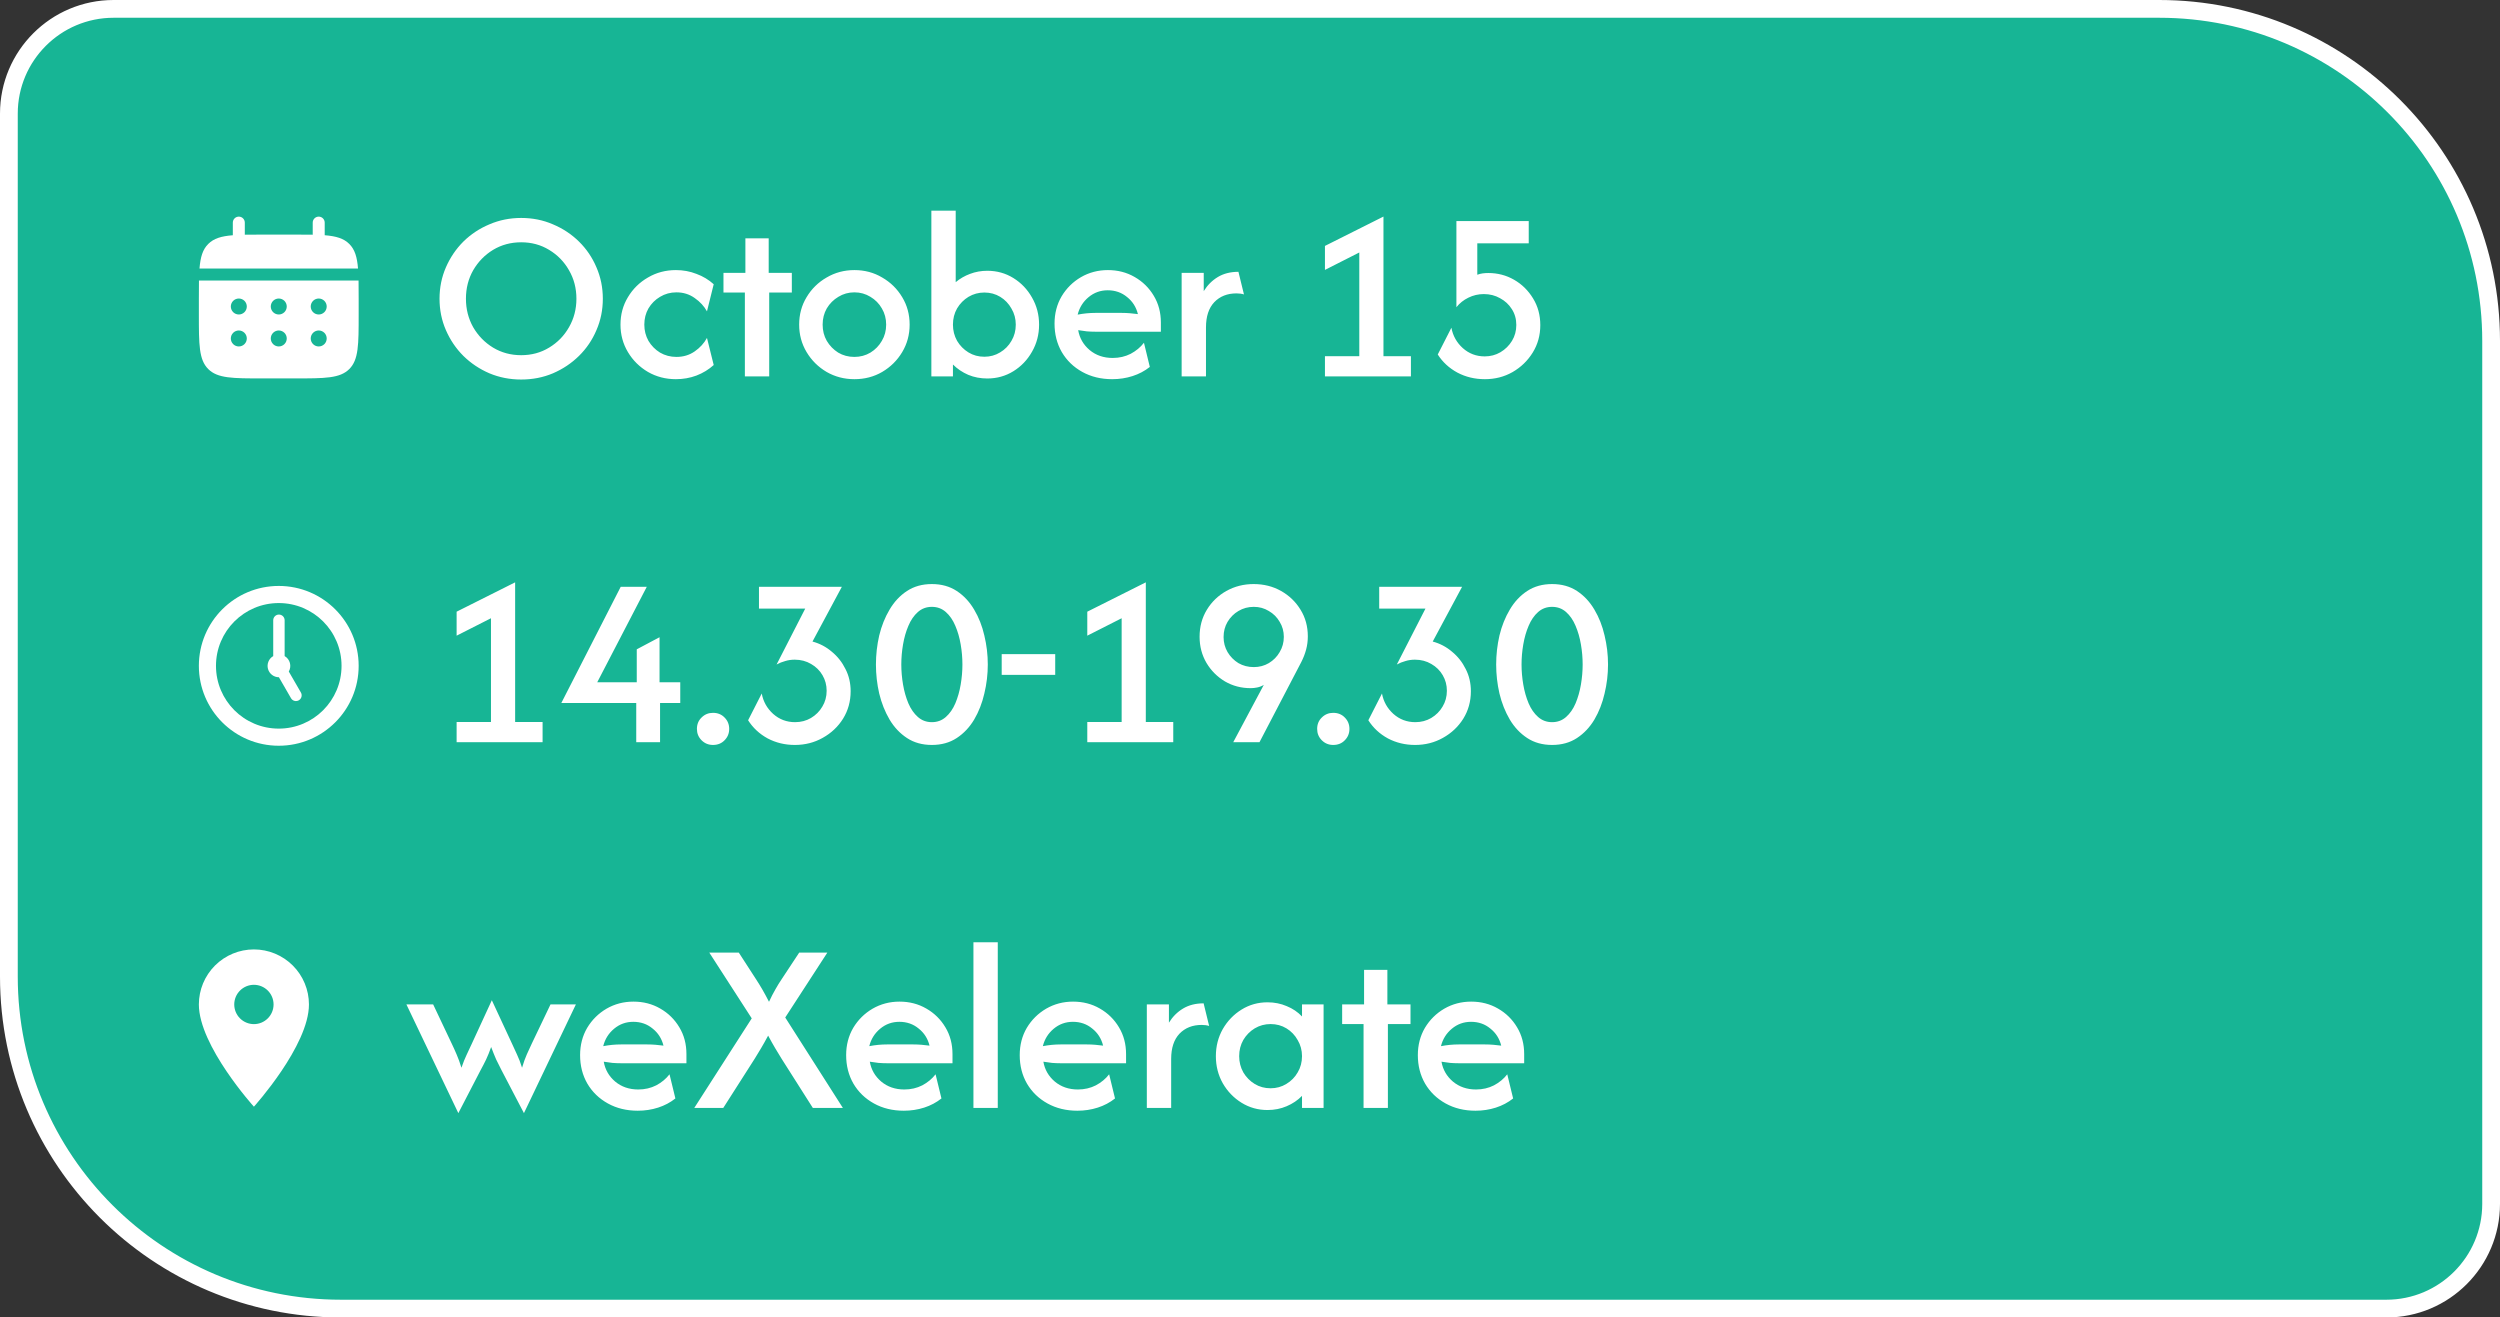
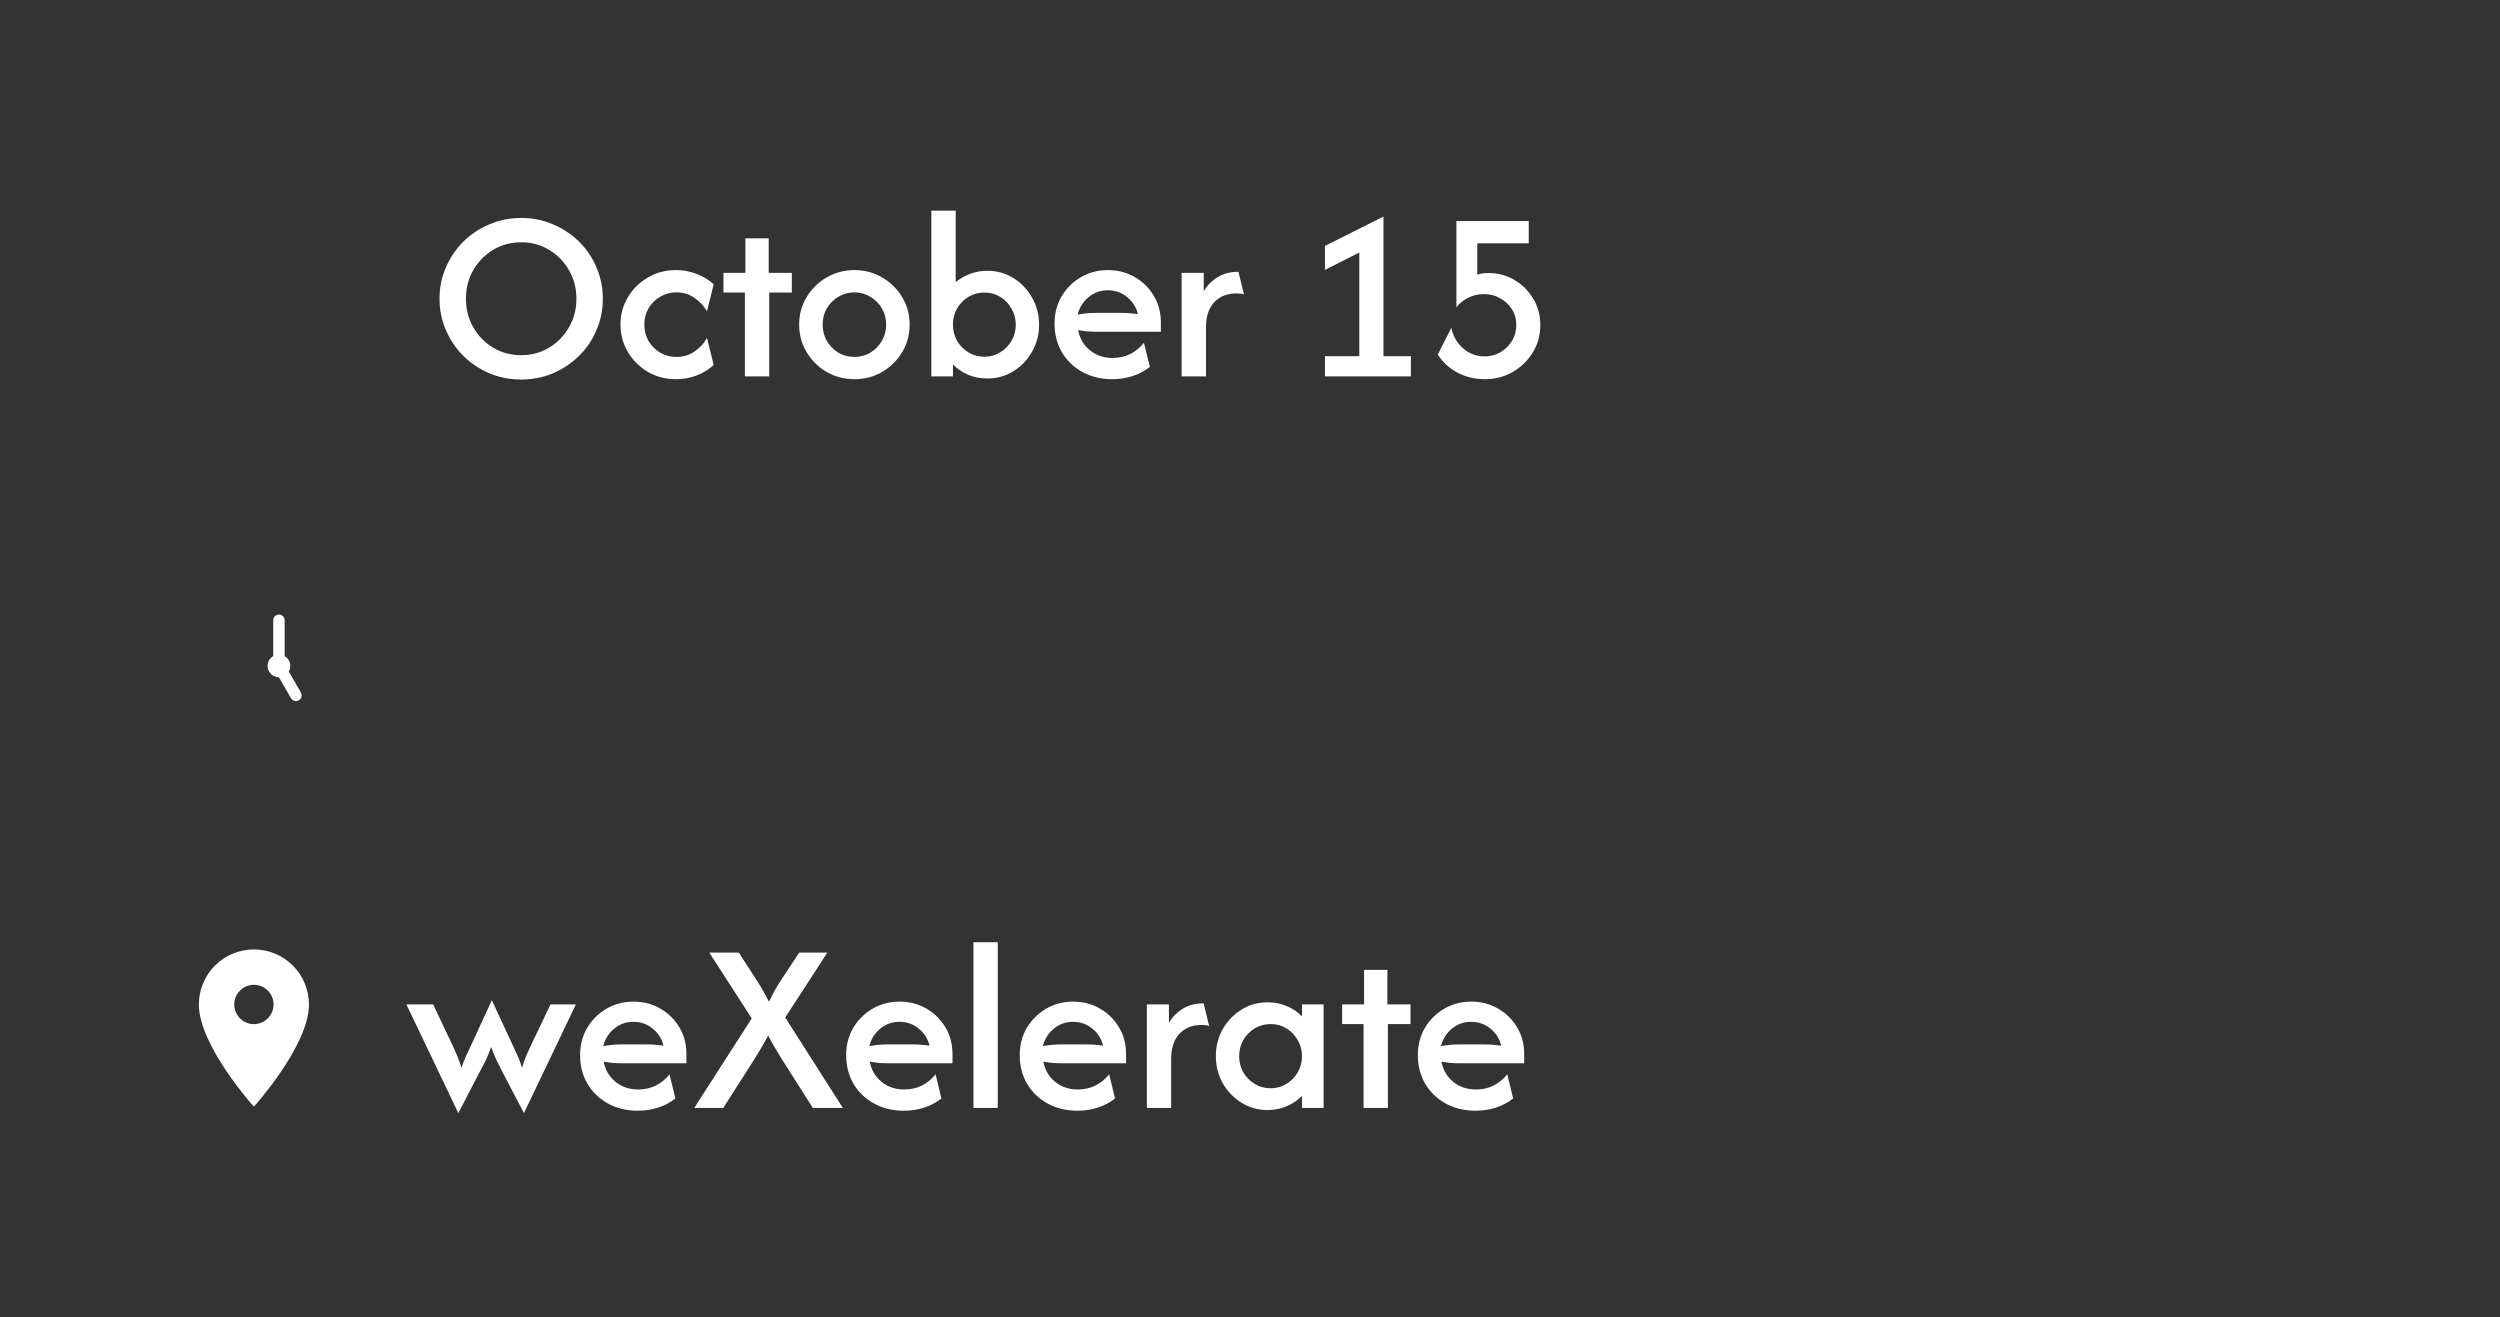
<svg xmlns="http://www.w3.org/2000/svg" width="704" height="371" viewBox="0 0 704 371" fill="none">
  <rect x="0" y="0" width="704" height="371" fill="#333333" stroke="none" />
-   <path d="M32 2.5H608C659.639 2.5 701.5 44.361 701.5 96V339C701.5 355.292 688.292 368.5 672 368.5H96C44.361 368.5 2.5 326.639 2.5 275V32C2.5 15.708 15.708 2.5 32 2.5Z" fill="#17B595" stroke="white" stroke-width="5" />
-   <path d="M68.938 62.688C68.938 62.24 68.76 61.811 68.443 61.494C68.127 61.178 67.698 61 67.25 61C66.802 61 66.373 61.178 66.057 61.494C65.74 61.811 65.562 62.24 65.562 62.688V66.243C62.322 66.501 60.199 67.136 58.637 68.7C57.073 70.261 56.439 72.387 56.178 75.625H100.822C100.561 72.385 99.927 70.261 98.363 68.7C96.802 67.136 94.675 66.501 91.438 66.24V62.688C91.438 62.24 91.26 61.811 90.943 61.494C90.627 61.178 90.198 61 89.75 61C89.302 61 88.873 61.178 88.557 61.494C88.24 61.811 88.062 62.24 88.062 62.688V66.092C86.566 66.062 84.888 66.062 83 66.062H74C72.112 66.062 70.434 66.062 68.938 66.092V62.688Z" fill="white" />
-   <path fill-rule="evenodd" clip-rule="evenodd" d="M56 84.062C56 82.175 56 80.496 56.029 79H100.971C101 80.496 101 82.175 101 84.062V88.562C101 97.047 101 101.291 98.363 103.925C95.726 106.56 91.485 106.562 83 106.562H74C65.515 106.562 61.272 106.562 58.637 103.925C56.002 101.288 56 97.047 56 88.562V84.062ZM89.75 88.562C90.347 88.562 90.919 88.325 91.341 87.903C91.763 87.481 92 86.909 92 86.312C92 85.716 91.763 85.144 91.341 84.722C90.919 84.3 90.347 84.062 89.75 84.062C89.153 84.062 88.581 84.3 88.159 84.722C87.737 85.144 87.5 85.716 87.5 86.312C87.5 86.909 87.737 87.481 88.159 87.903C88.581 88.325 89.153 88.562 89.75 88.562ZM89.75 97.562C90.347 97.562 90.919 97.325 91.341 96.903C91.763 96.481 92 95.909 92 95.312C92 94.716 91.763 94.144 91.341 93.722C90.919 93.3 90.347 93.062 89.75 93.062C89.153 93.062 88.581 93.3 88.159 93.722C87.737 94.144 87.5 94.716 87.5 95.312C87.5 95.909 87.737 96.481 88.159 96.903C88.581 97.325 89.153 97.562 89.75 97.562ZM80.75 86.312C80.75 86.909 80.513 87.481 80.091 87.903C79.669 88.325 79.097 88.562 78.5 88.562C77.903 88.562 77.331 88.325 76.909 87.903C76.487 87.481 76.25 86.909 76.25 86.312C76.25 85.716 76.487 85.144 76.909 84.722C77.331 84.3 77.903 84.062 78.5 84.062C79.097 84.062 79.669 84.3 80.091 84.722C80.513 85.144 80.75 85.716 80.75 86.312ZM80.75 95.312C80.75 95.909 80.513 96.481 80.091 96.903C79.669 97.325 79.097 97.562 78.5 97.562C77.903 97.562 77.331 97.325 76.909 96.903C76.487 96.481 76.25 95.909 76.25 95.312C76.25 94.716 76.487 94.144 76.909 93.722C77.331 93.3 77.903 93.062 78.5 93.062C79.097 93.062 79.669 93.3 80.091 93.722C80.513 94.144 80.75 94.716 80.75 95.312ZM67.25 88.562C67.847 88.562 68.419 88.325 68.841 87.903C69.263 87.481 69.5 86.909 69.5 86.312C69.5 85.716 69.263 85.144 68.841 84.722C68.419 84.3 67.847 84.062 67.25 84.062C66.653 84.062 66.081 84.3 65.659 84.722C65.237 85.144 65 85.716 65 86.312C65 86.909 65.237 87.481 65.659 87.903C66.081 88.325 66.653 88.562 67.25 88.562ZM67.25 97.562C67.847 97.562 68.419 97.325 68.841 96.903C69.263 96.481 69.5 95.909 69.5 95.312C69.5 94.716 69.263 94.144 68.841 93.722C68.419 93.3 67.847 93.062 67.25 93.062C66.653 93.062 66.081 93.3 65.659 93.722C65.237 94.144 65 94.716 65 95.312C65 95.909 65.237 96.481 65.659 96.903C66.081 97.325 66.653 97.562 67.25 97.562Z" fill="white" />
  <path d="M146.764 106.875C143.588 106.875 140.606 106.292 137.819 105.125C135.032 103.926 132.586 102.289 130.479 100.215C128.405 98.141 126.769 95.727 125.569 92.972C124.37 90.218 123.771 87.269 123.771 84.125C123.771 80.981 124.37 78.032 125.569 75.278C126.769 72.523 128.405 70.109 130.479 68.035C132.586 65.961 135.032 64.34 137.819 63.174C140.606 61.974 143.588 61.375 146.764 61.375C149.972 61.375 152.954 61.974 155.708 63.174C158.495 64.34 160.942 65.961 163.049 68.035C165.155 70.109 166.792 72.523 167.958 75.278C169.157 78.032 169.757 80.981 169.757 84.125C169.757 87.269 169.157 90.218 167.958 92.972C166.792 95.727 165.155 98.141 163.049 100.215C160.942 102.289 158.495 103.926 155.708 105.125C152.954 106.292 149.972 106.875 146.764 106.875ZM146.764 100.021C149.681 100.021 152.306 99.308 154.639 97.882C157.005 96.456 158.868 94.544 160.229 92.146C161.623 89.715 162.319 87.042 162.319 84.125C162.319 81.176 161.623 78.502 160.229 76.104C158.868 73.706 157.005 71.794 154.639 70.368C152.306 68.942 149.681 68.229 146.764 68.229C143.847 68.229 141.206 68.942 138.84 70.368C136.507 71.794 134.644 73.706 133.25 76.104C131.889 78.502 131.208 81.176 131.208 84.125C131.208 87.042 131.889 89.715 133.25 92.146C134.644 94.544 136.507 96.456 138.84 97.882C141.206 99.308 143.847 100.021 146.764 100.021ZM190.335 106.778C187.45 106.778 184.825 106.097 182.46 104.736C180.094 103.343 178.214 101.479 176.821 99.146C175.427 96.812 174.73 94.236 174.73 91.417C174.73 88.565 175.427 85.988 176.821 83.688C178.214 81.354 180.094 79.507 182.46 78.146C184.825 76.752 187.45 76.056 190.335 76.056C192.376 76.056 194.305 76.412 196.119 77.125C197.967 77.806 199.587 78.778 200.98 80.042L199.085 87.674C198.274 86.215 197.124 84.968 195.633 83.931C194.143 82.861 192.425 82.326 190.48 82.326C188.795 82.326 187.256 82.748 185.862 83.59C184.501 84.4 183.416 85.486 182.605 86.847C181.828 88.208 181.439 89.731 181.439 91.417C181.439 93.069 181.828 94.593 182.605 95.986C183.416 97.347 184.501 98.449 185.862 99.292C187.256 100.102 188.795 100.507 190.48 100.507C192.425 100.507 194.143 99.988 195.633 98.951C197.124 97.914 198.274 96.65 199.085 95.16L200.98 102.792C199.587 104.056 197.967 105.044 196.119 105.757C194.305 106.438 192.376 106.778 190.335 106.778ZM209.756 106V82.375H203.729V76.833H209.902V67.111H216.465V76.833H222.979V82.375H216.61V106H209.756ZM240.599 106.778C237.747 106.778 235.138 106.097 232.772 104.736C230.406 103.343 228.527 101.479 227.133 99.146C225.74 96.812 225.043 94.236 225.043 91.417C225.043 88.565 225.74 85.988 227.133 83.688C228.527 81.354 230.406 79.507 232.772 78.146C235.138 76.752 237.747 76.056 240.599 76.056C243.483 76.056 246.092 76.752 248.425 78.146C250.791 79.507 252.67 81.354 254.064 83.688C255.457 85.988 256.154 88.565 256.154 91.417C256.154 94.236 255.457 96.812 254.064 99.146C252.67 101.479 250.791 103.343 248.425 104.736C246.092 106.097 243.483 106.778 240.599 106.778ZM240.599 100.507C242.251 100.507 243.758 100.102 245.119 99.292C246.48 98.449 247.55 97.347 248.328 95.986C249.138 94.625 249.543 93.102 249.543 91.417C249.543 89.731 249.138 88.208 248.328 86.847C247.55 85.486 246.48 84.4 245.119 83.59C243.758 82.748 242.251 82.326 240.599 82.326C238.946 82.326 237.439 82.748 236.078 83.59C234.717 84.4 233.631 85.486 232.821 86.847C232.043 88.208 231.654 89.731 231.654 91.417C231.654 93.102 232.043 94.625 232.821 95.986C233.631 97.347 234.7 98.449 236.029 99.292C237.39 100.102 238.913 100.507 240.599 100.507ZM278.021 106.583C276.109 106.583 274.327 106.243 272.674 105.562C271.021 104.85 269.579 103.877 268.348 102.646V106H262.271V59.333H269.126V79.458C270.325 78.454 271.67 77.676 273.16 77.125C274.684 76.542 276.304 76.25 278.021 76.25C280.711 76.25 283.158 76.931 285.362 78.292C287.565 79.653 289.315 81.484 290.612 83.785C291.94 86.086 292.605 88.63 292.605 91.417C292.605 94.204 291.94 96.748 290.612 99.049C289.315 101.35 287.565 103.181 285.362 104.542C283.158 105.903 280.711 106.583 278.021 106.583ZM277.195 100.458C278.815 100.458 280.29 100.053 281.619 99.243C282.98 98.433 284.049 97.347 284.827 95.986C285.637 94.625 286.042 93.102 286.042 91.417C286.042 89.764 285.637 88.257 284.827 86.896C284.049 85.502 282.996 84.4 281.667 83.59C280.339 82.78 278.848 82.375 277.195 82.375C275.575 82.375 274.084 82.78 272.723 83.59C271.394 84.4 270.325 85.486 269.515 86.847C268.737 88.208 268.348 89.731 268.348 91.417C268.348 93.069 268.737 94.593 269.515 95.986C270.325 97.347 271.394 98.433 272.723 99.243C274.052 100.053 275.542 100.458 277.195 100.458ZM313.193 106.778C310.05 106.778 307.246 106.097 304.783 104.736C302.32 103.375 300.392 101.512 298.999 99.146C297.638 96.78 296.957 94.106 296.957 91.125C296.957 88.273 297.621 85.713 298.95 83.444C300.311 81.176 302.126 79.377 304.395 78.049C306.695 76.72 309.223 76.056 311.978 76.056C314.765 76.056 317.276 76.704 319.513 78C321.781 79.296 323.58 81.062 324.908 83.299C326.237 85.502 326.901 88.014 326.901 90.833V93.41H308.478C307.668 93.41 306.857 93.377 306.047 93.312C305.237 93.215 304.427 93.102 303.617 92.972C304.006 95.208 305.075 97.072 306.825 98.562C308.607 100.053 310.779 100.799 313.339 100.799C315.186 100.799 316.871 100.41 318.395 99.632C319.918 98.822 321.165 97.785 322.138 96.521L323.79 103.326C322.364 104.461 320.744 105.319 318.929 105.903C317.114 106.486 315.202 106.778 313.193 106.778ZM303.471 88.597C305.156 88.273 306.825 88.111 308.478 88.111H315.867C316.677 88.111 317.455 88.144 318.2 88.208C318.978 88.273 319.723 88.354 320.436 88.451C319.95 86.475 318.929 84.87 317.374 83.639C315.851 82.375 314.036 81.743 311.929 81.743C309.888 81.743 308.089 82.391 306.533 83.688C304.978 84.984 303.957 86.62 303.471 88.597ZM332.75 106V76.833H338.972V81.986C340.009 80.301 341.338 78.972 342.958 78C344.579 77.028 346.507 76.542 348.743 76.542L350.299 82.91C349.683 82.715 348.986 82.618 348.208 82.618C345.616 82.618 343.525 83.444 341.938 85.097C340.382 86.75 339.604 89.116 339.604 92.194V106H332.75ZM373.105 106V100.312H382.778V71.097L373.105 76.007V69.25L389.584 60.986V100.312H397.313V106H373.105ZM418.145 106.778C415.325 106.778 412.749 106.162 410.415 104.931C408.082 103.667 406.235 101.965 404.874 99.826L408.714 92.292C409.135 94.56 410.205 96.472 411.922 98.028C413.672 99.583 415.73 100.361 418.096 100.361C419.716 100.361 421.191 99.972 422.52 99.194C423.881 98.384 424.966 97.315 425.776 95.986C426.587 94.657 426.992 93.167 426.992 91.514C426.992 89.829 426.57 88.338 425.728 87.042C424.918 85.745 423.816 84.725 422.422 83.979C421.061 83.201 419.538 82.812 417.853 82.812C416.297 82.812 414.839 83.153 413.478 83.833C412.149 84.481 411.031 85.373 410.124 86.507V62.25H430.492V68.521H416.006V77.368C416.524 77.174 417.043 77.044 417.561 76.979C418.08 76.914 418.598 76.882 419.117 76.882C421.742 76.882 424.156 77.514 426.36 78.778C428.564 80.042 430.346 81.792 431.707 84.028C433.068 86.231 433.749 88.743 433.749 91.562C433.749 94.414 433.036 96.991 431.61 99.292C430.184 101.593 428.288 103.424 425.922 104.785C423.589 106.113 420.996 106.778 418.145 106.778Z" fill="white" />
-   <path d="M128.583 209V203.312H138.257V174.097L128.583 179.007V172.25L145.062 163.986V203.312H152.792V209H128.583ZM179.165 209V197.965H158.067L174.79 165.25H182.13L168.179 192.132H179.311V182.847L185.727 179.444V192.132H191.561V197.965H185.873V209H179.165ZM200.774 209.778C199.51 209.778 198.441 209.34 197.566 208.465C196.691 207.59 196.253 206.521 196.253 205.257C196.253 203.961 196.691 202.891 197.566 202.049C198.441 201.174 199.51 200.736 200.774 200.736C202.103 200.736 203.188 201.174 204.031 202.049C204.906 202.924 205.343 203.993 205.343 205.257C205.343 206.521 204.906 207.59 204.031 208.465C203.188 209.34 202.103 209.778 200.774 209.778ZM223.838 209.778C221.051 209.778 218.491 209.162 216.158 207.931C213.857 206.667 212.026 204.965 210.665 202.826L214.505 195.292C214.926 197.56 215.996 199.472 217.713 201.028C219.463 202.583 221.521 203.361 223.887 203.361C225.54 203.361 227.03 202.972 228.359 202.194C229.72 201.384 230.79 200.315 231.567 198.986C232.378 197.657 232.783 196.167 232.783 194.514C232.783 192.926 232.394 191.468 231.616 190.139C230.838 188.81 229.769 187.757 228.408 186.979C227.047 186.169 225.507 185.764 223.79 185.764C222.85 185.764 221.959 185.894 221.116 186.153C220.274 186.38 219.463 186.704 218.686 187.125L226.755 171.375H213.727V165.25H237.061L228.797 180.66C230.838 181.211 232.653 182.167 234.241 183.528C235.861 184.856 237.142 186.477 238.081 188.389C239.054 190.269 239.54 192.359 239.54 194.66C239.54 197.512 238.827 200.088 237.401 202.389C235.975 204.657 234.063 206.456 231.665 207.785C229.299 209.113 226.69 209.778 223.838 209.778ZM262.413 209.778C259.723 209.778 257.39 209.13 255.413 207.833C253.436 206.537 251.799 204.803 250.503 202.632C249.207 200.428 248.235 197.981 247.586 195.292C246.971 192.602 246.663 189.88 246.663 187.125C246.663 184.37 246.971 181.648 247.586 178.958C248.235 176.269 249.207 173.838 250.503 171.667C251.799 169.463 253.436 167.713 255.413 166.417C257.39 165.12 259.723 164.472 262.413 164.472C265.103 164.472 267.436 165.12 269.413 166.417C271.39 167.713 273.026 169.463 274.322 171.667C275.619 173.838 276.575 176.269 277.191 178.958C277.839 181.648 278.163 184.37 278.163 187.125C278.163 189.88 277.839 192.602 277.191 195.292C276.575 197.981 275.619 200.428 274.322 202.632C273.026 204.803 271.39 206.537 269.413 207.833C267.436 209.13 265.103 209.778 262.413 209.778ZM262.413 203.361C263.936 203.361 265.248 202.875 266.35 201.903C267.452 200.931 268.343 199.65 269.024 198.062C269.704 196.442 270.207 194.676 270.531 192.764C270.855 190.852 271.017 188.972 271.017 187.125C271.017 185.245 270.855 183.366 270.531 181.486C270.207 179.574 269.704 177.824 269.024 176.236C268.343 174.616 267.452 173.319 266.35 172.347C265.248 171.375 263.936 170.889 262.413 170.889C260.89 170.889 259.577 171.375 258.475 172.347C257.373 173.319 256.482 174.616 255.802 176.236C255.121 177.824 254.619 179.574 254.295 181.486C253.971 183.366 253.809 185.245 253.809 187.125C253.809 188.972 253.971 190.852 254.295 192.764C254.619 194.676 255.121 196.442 255.802 198.062C256.482 199.65 257.373 200.931 258.475 201.903C259.577 202.875 260.89 203.361 262.413 203.361ZM282.077 190.042V184.208H297.147V190.042H282.077ZM306.181 209V203.312H315.855V174.097L306.181 179.007V172.25L322.66 163.986V203.312H330.389V209H306.181ZM347.283 209L355.887 192.861C355.304 193.218 354.688 193.461 354.04 193.59C353.424 193.72 352.809 193.785 352.193 193.785C349.536 193.785 347.121 193.153 344.95 191.889C342.779 190.593 341.045 188.859 339.748 186.688C338.452 184.484 337.804 182.021 337.804 179.299C337.804 176.479 338.485 173.951 339.846 171.715C341.207 169.479 343.038 167.713 345.339 166.417C347.672 165.12 350.232 164.472 353.019 164.472C355.871 164.472 358.448 165.12 360.748 166.417C363.049 167.713 364.88 169.479 366.242 171.715C367.603 173.919 368.283 176.414 368.283 179.201C368.283 180.498 368.121 181.745 367.797 182.944C367.473 184.144 367.019 185.31 366.436 186.444L354.672 209H347.283ZM353.068 187.854C354.623 187.854 356.033 187.481 357.297 186.736C358.593 185.958 359.614 184.921 360.36 183.625C361.137 182.329 361.526 180.903 361.526 179.347C361.526 177.792 361.137 176.382 360.36 175.118C359.614 173.822 358.593 172.801 357.297 172.056C356.033 171.278 354.623 170.889 353.068 170.889C351.48 170.889 350.038 171.278 348.742 172.056C347.478 172.801 346.457 173.822 345.679 175.118C344.934 176.382 344.561 177.808 344.561 179.396C344.561 180.919 344.934 182.329 345.679 183.625C346.457 184.921 347.478 185.958 348.742 186.736C350.038 187.481 351.48 187.854 353.068 187.854ZM375.432 209.778C374.168 209.778 373.099 209.34 372.224 208.465C371.349 207.59 370.911 206.521 370.911 205.257C370.911 203.961 371.349 202.891 372.224 202.049C373.099 201.174 374.168 200.736 375.432 200.736C376.761 200.736 377.846 201.174 378.689 202.049C379.564 202.924 380.002 203.993 380.002 205.257C380.002 206.521 379.564 207.59 378.689 208.465C377.846 209.34 376.761 209.778 375.432 209.778ZM398.497 209.778C395.709 209.778 393.149 209.162 390.816 207.931C388.515 206.667 386.684 204.965 385.323 202.826L389.163 195.292C389.584 197.56 390.654 199.472 392.372 201.028C394.122 202.583 396.179 203.361 398.545 203.361C400.198 203.361 401.689 202.972 403.017 202.194C404.378 201.384 405.448 200.315 406.226 198.986C407.036 197.657 407.441 196.167 407.441 194.514C407.441 192.926 407.052 191.468 406.274 190.139C405.497 188.81 404.427 187.757 403.066 186.979C401.705 186.169 400.166 185.764 398.448 185.764C397.508 185.764 396.617 185.894 395.774 186.153C394.932 186.38 394.122 186.704 393.344 187.125L401.413 171.375H388.385V165.25H411.719L403.455 180.66C405.497 181.211 407.311 182.167 408.899 183.528C410.52 184.856 411.8 186.477 412.74 188.389C413.712 190.269 414.198 192.359 414.198 194.66C414.198 197.512 413.485 200.088 412.059 202.389C410.633 204.657 408.721 206.456 406.323 207.785C403.957 209.113 401.348 209.778 398.497 209.778ZM437.071 209.778C434.381 209.778 432.048 209.13 430.071 207.833C428.094 206.537 426.458 204.803 425.161 202.632C423.865 200.428 422.893 197.981 422.245 195.292C421.629 192.602 421.321 189.88 421.321 187.125C421.321 184.37 421.629 181.648 422.245 178.958C422.893 176.269 423.865 173.838 425.161 171.667C426.458 169.463 428.094 167.713 430.071 166.417C432.048 165.12 434.381 164.472 437.071 164.472C439.761 164.472 442.094 165.12 444.071 166.417C446.048 167.713 447.684 169.463 448.981 171.667C450.277 173.838 451.233 176.269 451.849 178.958C452.497 181.648 452.821 184.37 452.821 187.125C452.821 189.88 452.497 192.602 451.849 195.292C451.233 197.981 450.277 200.428 448.981 202.632C447.684 204.803 446.048 206.537 444.071 207.833C442.094 209.13 439.761 209.778 437.071 209.778ZM437.071 203.361C438.594 203.361 439.907 202.875 441.008 201.903C442.11 200.931 443.002 199.65 443.682 198.062C444.363 196.442 444.865 194.676 445.189 192.764C445.513 190.852 445.675 188.972 445.675 187.125C445.675 185.245 445.513 183.366 445.189 181.486C444.865 179.574 444.363 177.824 443.682 176.236C443.002 174.616 442.11 173.319 441.008 172.347C439.907 171.375 438.594 170.889 437.071 170.889C435.548 170.889 434.235 171.375 433.133 172.347C432.032 173.319 431.14 174.616 430.46 176.236C429.779 177.824 429.277 179.574 428.953 181.486C428.629 183.366 428.467 185.245 428.467 187.125C428.467 188.972 428.629 190.852 428.953 192.764C429.277 194.676 429.779 196.442 430.46 198.062C431.14 199.65 432.032 200.931 433.133 201.903C434.235 202.875 435.548 203.361 437.071 203.361Z" fill="white" />
  <path d="M80.154 174.668C80.154 174.241 79.985 173.833 79.683 173.531C79.382 173.23 78.973 173.061 78.547 173.061C78.121 173.061 77.712 173.23 77.41 173.531C77.109 173.833 76.94 174.241 76.94 174.668V184.756C76.332 185.108 75.858 185.651 75.591 186.301C75.323 186.95 75.277 187.669 75.459 188.347C75.641 189.026 76.042 189.625 76.599 190.053C77.156 190.48 77.838 190.712 78.54 190.713L81.954 196.626C82.169 196.992 82.519 197.259 82.93 197.367C83.34 197.476 83.776 197.417 84.144 197.205C84.512 196.993 84.78 196.644 84.891 196.234C85.003 195.825 84.947 195.388 84.738 195.019L81.324 189.106C81.744 188.373 81.857 187.503 81.637 186.687C81.418 185.871 80.885 185.175 80.154 184.751V174.668Z" fill="white" />
-   <path d="M101 187.5C101 175.074 90.926 165 78.5 165C66.074 165 56 175.074 56 187.5C56 199.926 66.074 210 78.5 210C90.926 210 101 199.926 101 187.5ZM96.179 187.5C96.179 197.263 88.263 205.179 78.5 205.179C68.737 205.179 60.821 197.263 60.821 187.5C60.821 177.737 68.737 169.821 78.5 169.821C88.263 169.821 96.179 177.737 96.179 187.5Z" fill="white" />
  <path d="M129.069 313.458L114.438 282.833H121.972L127.174 293.819C127.66 294.824 128.13 295.861 128.583 296.931C129.037 297.968 129.491 299.215 129.944 300.674C130.431 299.248 130.917 298.032 131.403 297.028C131.889 296.023 132.359 295.019 132.813 294.014L138.5 281.667L144.236 294.014C144.69 294.986 145.144 295.975 145.597 296.979C146.083 297.984 146.553 299.215 147.007 300.674C147.461 299.15 147.914 297.887 148.368 296.882C148.854 295.845 149.324 294.824 149.778 293.819L155.028 282.833H162.174L147.542 313.458L141.222 301.354C140.704 300.35 140.201 299.345 139.715 298.34C139.262 297.303 138.792 296.137 138.306 294.84C137.852 296.137 137.382 297.303 136.896 298.34C136.41 299.345 135.891 300.35 135.34 301.354L129.069 313.458ZM179.592 312.778C176.448 312.778 173.645 312.097 171.182 310.736C168.719 309.375 166.791 307.512 165.397 305.146C164.036 302.78 163.355 300.106 163.355 297.125C163.355 294.273 164.02 291.713 165.349 289.444C166.71 287.176 168.524 285.377 170.793 284.049C173.094 282.72 175.622 282.056 178.376 282.056C181.163 282.056 183.675 282.704 185.911 284C188.18 285.296 189.978 287.062 191.307 289.299C192.636 291.502 193.3 294.014 193.3 296.833V299.41H174.876C174.066 299.41 173.256 299.377 172.446 299.312C171.636 299.215 170.825 299.102 170.015 298.972C170.404 301.208 171.474 303.072 173.224 304.562C175.006 306.053 177.177 306.799 179.737 306.799C181.585 306.799 183.27 306.41 184.793 305.632C186.316 304.822 187.564 303.785 188.536 302.521L190.189 309.326C188.763 310.461 187.143 311.319 185.328 311.903C183.513 312.486 181.601 312.778 179.592 312.778ZM169.869 294.597C171.555 294.273 173.224 294.111 174.876 294.111H182.265C183.075 294.111 183.853 294.144 184.599 294.208C185.376 294.273 186.122 294.354 186.835 294.451C186.349 292.475 185.328 290.87 183.772 289.639C182.249 288.375 180.434 287.743 178.328 287.743C176.286 287.743 174.487 288.391 172.932 289.688C171.376 290.984 170.355 292.62 169.869 294.597ZM195.503 312L211.69 286.771L199.732 268.25H208.044L212.857 275.687C213.473 276.627 214.072 277.6 214.655 278.604C215.239 279.609 215.871 280.775 216.551 282.104C217.167 280.775 217.766 279.609 218.35 278.604C218.933 277.567 219.533 276.595 220.148 275.687L225.058 268.25H232.982L221.121 286.528L237.357 312H228.898L220.1 298.146C219.516 297.174 218.917 296.185 218.301 295.181C217.685 294.144 217.021 292.961 216.308 291.632C215.595 292.961 214.931 294.144 214.315 295.181C213.732 296.185 213.132 297.174 212.516 298.146L203.669 312H195.503ZM254.513 312.778C251.37 312.778 248.567 312.097 246.104 310.736C243.641 309.375 241.713 307.512 240.319 305.146C238.958 302.78 238.277 300.106 238.277 297.125C238.277 294.273 238.942 291.713 240.27 289.444C241.632 287.176 243.446 285.377 245.715 284.049C248.016 282.72 250.544 282.056 253.298 282.056C256.085 282.056 258.597 282.704 260.833 284C263.101 285.296 264.9 287.062 266.229 289.299C267.557 291.502 268.222 294.014 268.222 296.833V299.41H249.798C248.988 299.41 248.178 299.377 247.368 299.312C246.557 299.215 245.747 299.102 244.937 298.972C245.326 301.208 246.395 303.072 248.145 304.562C249.928 306.053 252.099 306.799 254.659 306.799C256.507 306.799 258.192 306.41 259.715 305.632C261.238 304.822 262.486 303.785 263.458 302.521L265.111 309.326C263.685 310.461 262.064 311.319 260.25 311.903C258.435 312.486 256.523 312.778 254.513 312.778ZM244.791 294.597C246.476 294.273 248.145 294.111 249.798 294.111H257.187C257.997 294.111 258.775 294.144 259.52 294.208C260.298 294.273 261.044 294.354 261.757 294.451C261.27 292.475 260.25 290.87 258.694 289.639C257.171 288.375 255.356 287.743 253.25 287.743C251.208 287.743 249.409 288.391 247.854 289.688C246.298 290.984 245.277 292.62 244.791 294.597ZM274.119 312V265.333H280.973V312H274.119ZM303.39 312.778C300.247 312.778 297.444 312.097 294.981 310.736C292.518 309.375 290.589 307.512 289.196 305.146C287.835 302.78 287.154 300.106 287.154 297.125C287.154 294.273 287.819 291.713 289.147 289.444C290.508 287.176 292.323 285.377 294.592 284.049C296.893 282.72 299.421 282.056 302.175 282.056C304.962 282.056 307.474 282.704 309.71 284C311.978 285.296 313.777 287.062 315.106 289.299C316.434 291.502 317.099 294.014 317.099 296.833V299.41H298.675C297.865 299.41 297.055 299.377 296.245 299.312C295.434 299.215 294.624 299.102 293.814 298.972C294.203 301.208 295.272 303.072 297.022 304.562C298.805 306.053 300.976 306.799 303.536 306.799C305.383 306.799 307.069 306.41 308.592 305.632C310.115 304.822 311.363 303.785 312.335 302.521L313.988 309.326C312.562 310.461 310.941 311.319 309.127 311.903C307.312 312.486 305.4 312.778 303.39 312.778ZM293.668 294.597C295.353 294.273 297.022 294.111 298.675 294.111H306.064C306.874 294.111 307.652 294.144 308.397 294.208C309.175 294.273 309.921 294.354 310.633 294.451C310.147 292.475 309.127 290.87 307.571 289.639C306.048 288.375 304.233 287.743 302.127 287.743C300.085 287.743 298.286 288.391 296.731 289.688C295.175 290.984 294.154 292.62 293.668 294.597ZM322.947 312V282.833H329.169V287.986C330.207 286.301 331.535 284.972 333.156 284C334.776 283.028 336.704 282.542 338.94 282.542L340.496 288.91C339.88 288.715 339.183 288.618 338.406 288.618C335.813 288.618 333.723 289.444 332.135 291.097C330.579 292.75 329.801 295.116 329.801 298.194V312H322.947ZM356.923 312.583C354.266 312.583 351.835 311.903 349.632 310.542C347.428 309.181 345.662 307.35 344.333 305.049C343.037 302.748 342.389 300.204 342.389 297.417C342.389 294.63 343.037 292.086 344.333 289.785C345.662 287.484 347.428 285.653 349.632 284.292C351.835 282.931 354.266 282.25 356.923 282.25C358.868 282.25 360.666 282.606 362.319 283.319C364.004 284 365.447 284.972 366.646 286.236V282.833H372.722V312H366.646V308.597C365.447 309.829 364.004 310.801 362.319 311.514C360.666 312.227 358.868 312.583 356.923 312.583ZM357.798 306.458C359.419 306.458 360.893 306.053 362.222 305.243C363.583 304.433 364.653 303.347 365.43 301.986C366.241 300.625 366.646 299.102 366.646 297.417C366.646 295.764 366.241 294.257 365.43 292.896C364.653 291.502 363.599 290.4 362.271 289.59C360.942 288.78 359.451 288.375 357.798 288.375C356.178 288.375 354.687 288.78 353.326 289.59C351.997 290.4 350.928 291.486 350.118 292.847C349.34 294.208 348.951 295.731 348.951 297.417C348.951 299.069 349.34 300.593 350.118 301.986C350.928 303.347 351.997 304.433 353.326 305.243C354.655 306.053 356.146 306.458 357.798 306.458ZM383.977 312V288.375H377.949V282.833H384.123V273.111H390.685V282.833H397.199V288.375H390.831V312H383.977ZM415.5 312.778C412.356 312.778 409.553 312.097 407.09 310.736C404.627 309.375 402.699 307.512 401.305 305.146C399.944 302.78 399.264 300.106 399.264 297.125C399.264 294.273 399.928 291.713 401.257 289.444C402.618 287.176 404.433 285.377 406.701 284.049C409.002 282.72 411.53 282.056 414.285 282.056C417.072 282.056 419.583 282.704 421.819 284C424.088 285.296 425.886 287.062 427.215 289.299C428.544 291.502 429.208 294.014 429.208 296.833V299.41H410.785C409.974 299.41 409.164 299.377 408.354 299.312C407.544 299.215 406.734 299.102 405.923 298.972C406.312 301.208 407.382 303.072 409.132 304.562C410.914 306.053 413.085 306.799 415.646 306.799C417.493 306.799 419.178 306.41 420.701 305.632C422.224 304.822 423.472 303.785 424.444 302.521L426.097 309.326C424.671 310.461 423.051 311.319 421.236 311.903C419.421 312.486 417.509 312.778 415.5 312.778ZM405.778 294.597C407.463 294.273 409.132 294.111 410.785 294.111H418.173C418.984 294.111 419.761 294.144 420.507 294.208C421.285 294.273 422.03 294.354 422.743 294.451C422.257 292.475 421.236 290.87 419.68 289.639C418.157 288.375 416.342 287.743 414.236 287.743C412.194 287.743 410.396 288.391 408.84 289.688C407.285 290.984 406.264 292.62 405.778 294.597Z" fill="white" />
  <path d="M71.5 288.393C70.032 288.393 68.624 287.81 67.586 286.772C66.547 285.733 65.964 284.325 65.964 282.857C65.964 281.389 66.547 279.981 67.586 278.943C68.624 277.905 70.032 277.321 71.5 277.321C72.968 277.321 74.376 277.905 75.414 278.943C76.453 279.981 77.036 281.389 77.036 282.857C77.036 283.584 76.892 284.304 76.614 284.976C76.336 285.647 75.928 286.257 75.414 286.772C74.9 287.286 74.29 287.693 73.618 287.972C72.947 288.25 72.227 288.393 71.5 288.393ZM71.5 267.357C67.389 267.357 63.447 268.99 60.54 271.897C57.633 274.804 56 278.746 56 282.857C56 294.482 71.5 311.643 71.5 311.643C71.5 311.643 87 294.482 87 282.857C87 278.746 85.367 274.804 82.46 271.897C79.553 268.99 75.611 267.357 71.5 267.357Z" fill="white" />
</svg>